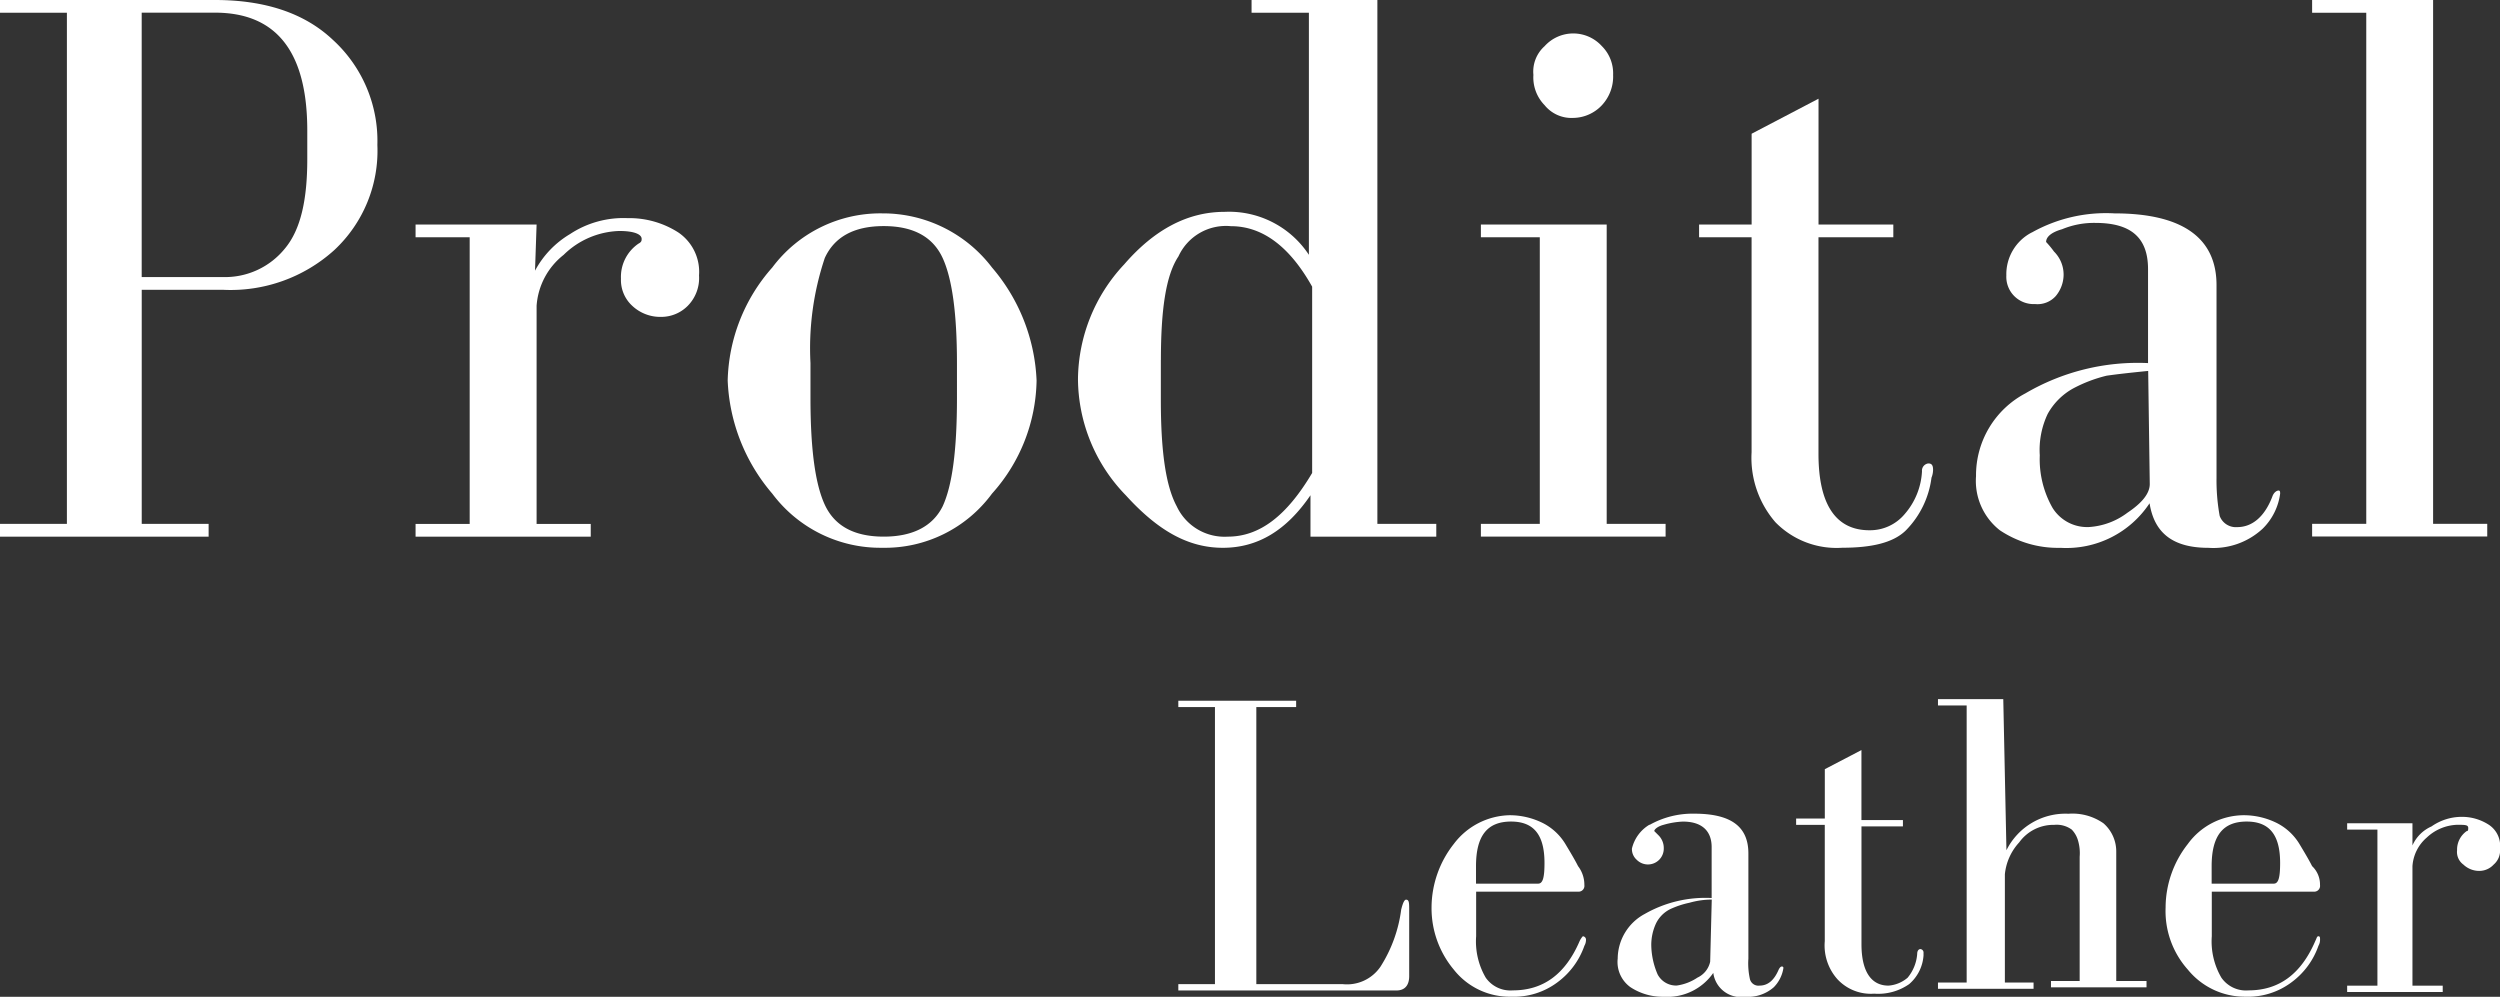
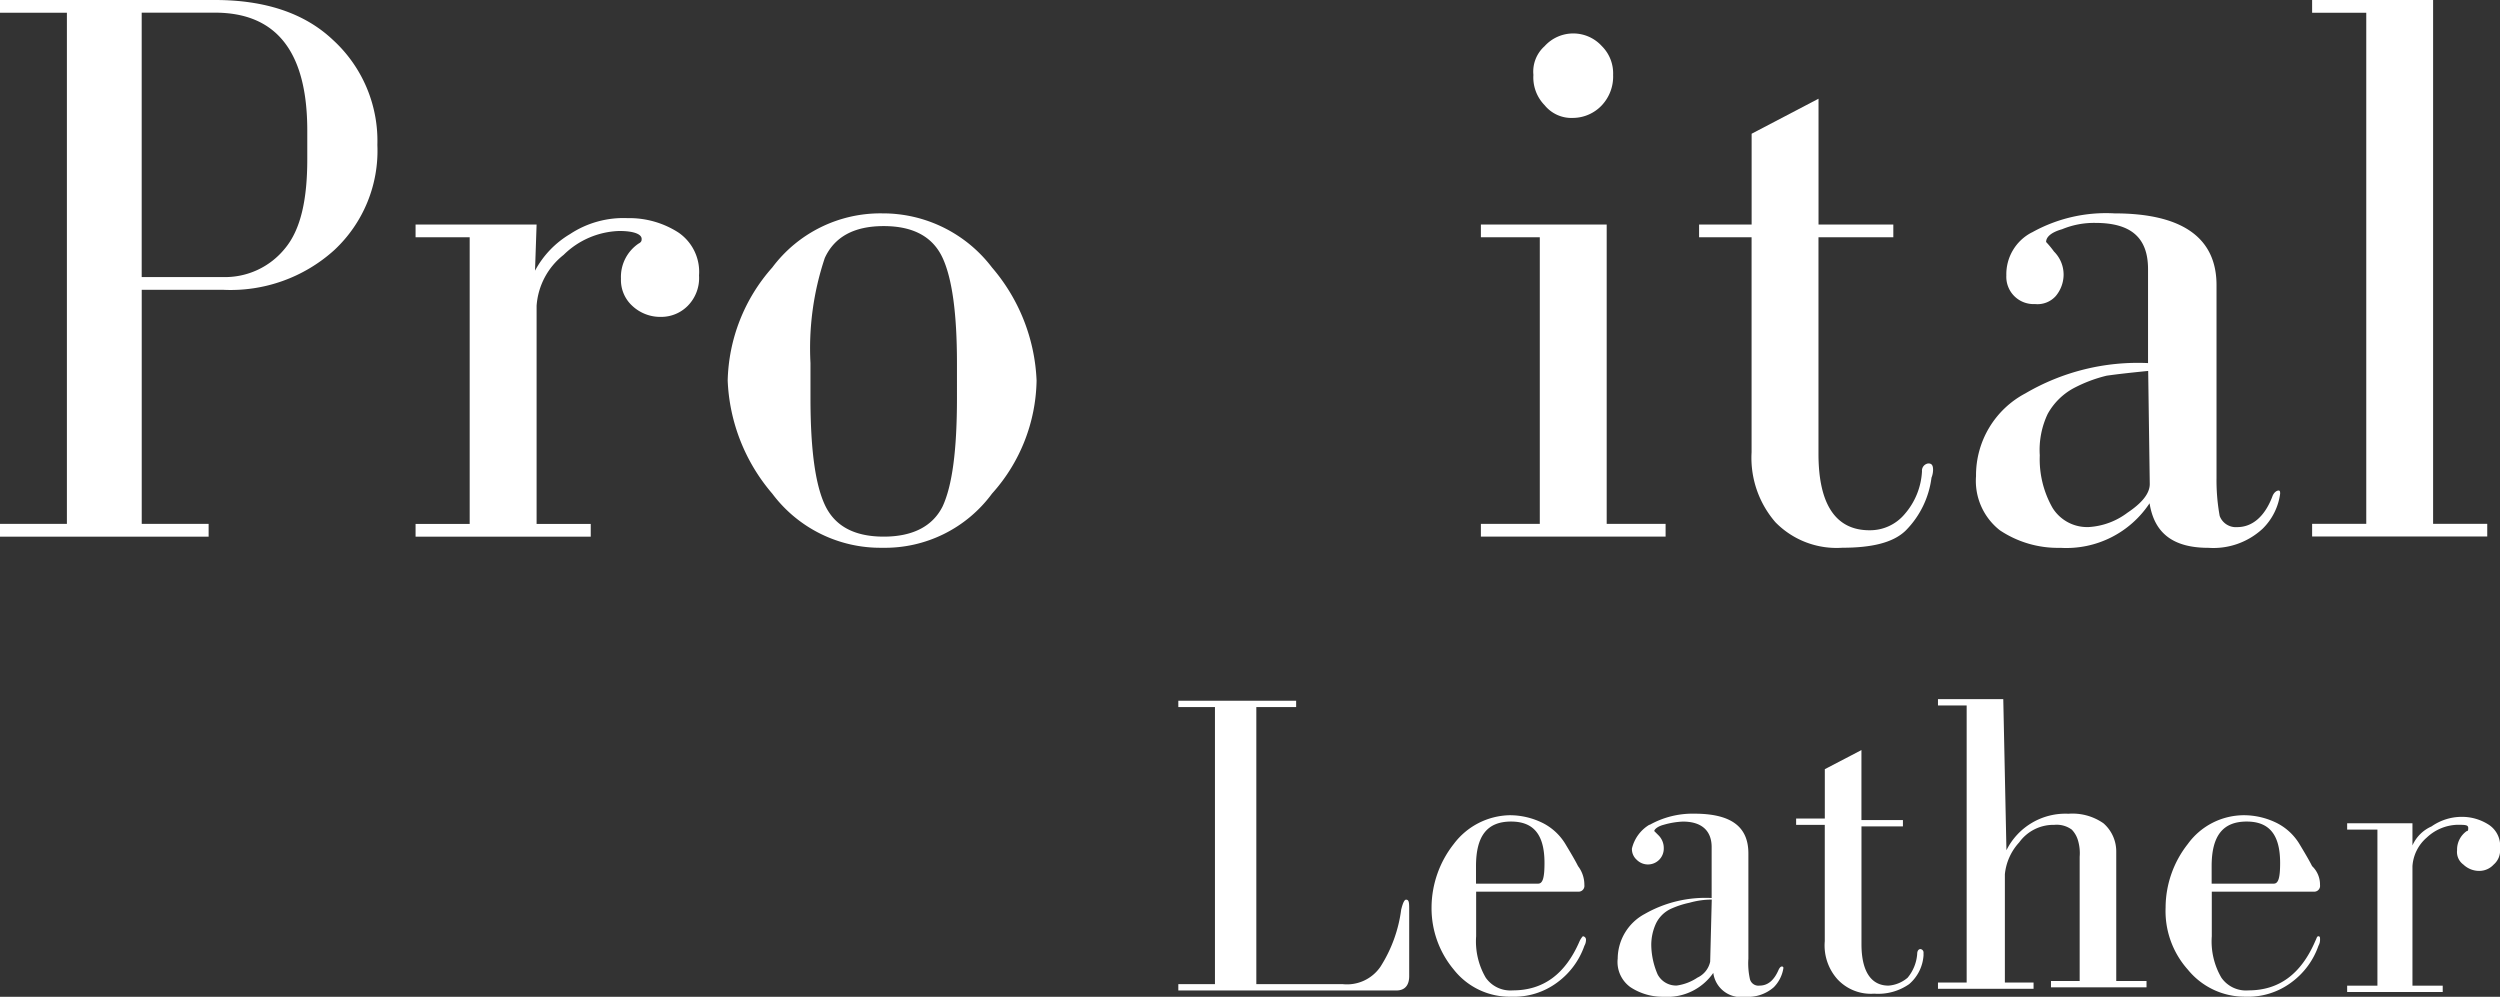
<svg xmlns="http://www.w3.org/2000/svg" id="Livello_1" data-name="Livello 1" width="158" height="62.997" viewBox="0 0 158 62.997">
  <rect x="0" y="0" width="158" height="62.997" fill="#333333" stroke="none" />
  <g id="Raggruppa_1" data-name="Raggruppa 1">
    <path id="Tracciato_1" data-name="Tracciato 1" d="M13.587,0c3.121,0,5.636.806,7.446,2.515a8.641,8.641,0,0,1,2.817,6.643A8.581,8.581,0,0,1,21.133,15.8a9.765,9.765,0,0,1-7.044,2.515H8.957V33.11h4.228v.806H0V33.11H4.228V.806H0V0ZM8.957,17.51h5.131A4.866,4.866,0,0,0,18.012,15.7c1.007-1.208,1.408-3.121,1.408-5.636V8.249C19.421,3.319,17.508.8,13.584.8H8.955v16.7h0Z" fill="#fff" />
    <path id="Tracciato_2" data-name="Tracciato 2" d="M101.729,52.761a5.959,5.959,0,0,1,2.214-2.315,6.124,6.124,0,0,1,3.623-1.007,5.74,5.74,0,0,1,3.221.906,3.009,3.009,0,0,1,1.308,2.716,2.5,2.5,0,0,1-.706,1.913,2.354,2.354,0,0,1-1.709.706,2.585,2.585,0,0,1-1.813-.706,2.21,2.21,0,0,1-.706-1.709,2.545,2.545,0,0,1,1.107-2.214c.2-.1.2-.2.2-.3,0-.3-.5-.5-1.408-.5a5.236,5.236,0,0,0-3.522,1.509,4.485,4.485,0,0,0-1.709,3.221V68.766h3.422v.806H94.18v-.806H97.6V50.648H94.18v-.806h7.649l-.1,2.92h0Z" transform="translate(-67.916 -35.653)" fill="#fff" />
    <path id="Tracciato_3" data-name="Tracciato 3" d="M181.624,66.071a8.4,8.4,0,0,1-6.944,3.422,8.53,8.53,0,0,1-6.944-3.422,11.7,11.7,0,0,1-2.817-7.145,11.142,11.142,0,0,1,2.817-7.145,8.53,8.53,0,0,1,6.944-3.422,8.666,8.666,0,0,1,6.944,3.422,11.7,11.7,0,0,1,2.817,7.145,10.944,10.944,0,0,1-2.817,7.145m-11.473-8.252v2.214c0,3.221.3,5.435.906,6.743s1.813,2.013,3.723,2.013,3.121-.706,3.723-1.913c.605-1.308.906-3.522.906-6.843V57.819q0-4.681-.906-6.643c-.605-1.308-1.813-2.013-3.723-2.013s-3.121.706-3.723,2.013a17.962,17.962,0,0,0-.906,6.643" transform="translate(-118.929 -34.874)" fill="#fff" />
-     <path id="Tracciato_4" data-name="Tracciato 4" d="M255.271.806V0h7.951V33.11h3.723v.806h-7.951V31.3c-1.509,2.214-3.321,3.321-5.536,3.321s-4.127-1.107-6.138-3.321a10.618,10.618,0,0,1-3.02-7.345,10.729,10.729,0,0,1,2.92-7.245q2.87-3.321,6.339-3.321a6.042,6.042,0,0,1,5.335,2.716V.806Zm-5.734,21.939V25.26c0,3.221.3,5.435,1.007,6.743a3.333,3.333,0,0,0,3.221,1.913c2.013,0,3.723-1.308,5.335-4.024V18.118c-1.408-2.515-3.121-3.823-5.131-3.823a3.3,3.3,0,0,0-3.321,1.913c-.806,1.208-1.107,3.422-1.107,6.542" transform="translate(-176.172)" fill="#fff" />
    <path id="Tracciato_5" data-name="Tracciato 5" d="M343.561,19.655V38.574h3.723v.806H335.61v-.806h3.723V20.461H335.61v-.806Zm-.3-11.269a2.43,2.43,0,0,1,.706,1.813,2.654,2.654,0,0,1-.706,1.913,2.524,2.524,0,0,1-1.813.806,2.185,2.185,0,0,1-1.813-.806,2.51,2.51,0,0,1-.706-1.913,2.153,2.153,0,0,1,.706-1.813,2.441,2.441,0,0,1,3.625,0" transform="translate(-242.018 -5.466)" fill="#fff" />
    <path id="Tracciato_6" data-name="Tracciato 6" d="M392.606,30.321h4.73v.806h-4.73V44.814c0,3.221,1.107,4.83,3.221,4.83a2.852,2.852,0,0,0,2.214-1.007,4.468,4.468,0,0,0,1.107-2.716.459.459,0,0,1,.4-.5c.2,0,.3.1.3.4a1.343,1.343,0,0,1-.1.5,5.775,5.775,0,0,1-1.609,3.321c-.806.806-2.214,1.107-4.024,1.107a5.4,5.4,0,0,1-4.228-1.609,6.215,6.215,0,0,1-1.509-4.428V31.127H385.06v-.806h3.321V24.584l4.228-2.214v7.951h0Z" transform="translate(-277.678 -16.132)" fill="#fff" />
    <path id="Tracciato_7" data-name="Tracciato 7" d="M451.369,49.568A9.584,9.584,0,0,1,456.6,48.36c4.228,0,6.442,1.509,6.442,4.529V65.067a12.628,12.628,0,0,0,.2,2.415,1.091,1.091,0,0,0,1.107.706c.906,0,1.709-.605,2.214-1.913.1-.3.3-.4.4-.4s.1.1.1.2a3.8,3.8,0,0,1-1.107,2.214,4.575,4.575,0,0,1-3.422,1.208c-2.214,0-3.422-.906-3.723-2.817a6.3,6.3,0,0,1-5.636,2.817,6.6,6.6,0,0,1-3.823-1.107,3.963,3.963,0,0,1-1.509-3.422,5.854,5.854,0,0,1,3.121-5.234,14.056,14.056,0,0,1,7.75-1.913V51.882c0-2.013-1.107-2.92-3.321-2.92a5.269,5.269,0,0,0-2.114.4c-.706.2-1.007.5-1.007.806a6.02,6.02,0,0,1,.5.605,2.052,2.052,0,0,1,.605,1.509,2.122,2.122,0,0,1-.5,1.308,1.547,1.547,0,0,1-1.308.5,1.722,1.722,0,0,1-1.81-1.81,2.971,2.971,0,0,1,1.609-2.716m7.343,8.754c-1.007.1-1.913.2-2.616.3a9,9,0,0,0-2.114.806,4.114,4.114,0,0,0-1.609,1.609,5.307,5.307,0,0,0-.5,2.616,6.212,6.212,0,0,0,.806,3.321A2.573,2.573,0,0,0,455,68.182a4.506,4.506,0,0,0,2.415-.906c.906-.605,1.408-1.208,1.408-1.813l-.1-7.145h0Z" transform="translate(-322.958 -34.874)" fill="#fff" />
    <path id="Tracciato_8" data-name="Tracciato 8" d="M523.99,0V.806h3.422v32.3H523.99v.8h11.068v-.8h-3.422V0Z" transform="translate(-377.864)" fill="#fff" />
    <path id="Tracciato_9" data-name="Tracciato 9" d="M281.131,171.979c.1-.4.2-.605.3-.605.2,0,.2.2.2.706v4.127c0,.605-.3.906-.806.906H267.04v-.4h2.315V159.2H267.04v-.4h7.446v.4H271.97v17.51h5.435a2.559,2.559,0,0,0,2.415-1.107,8.816,8.816,0,0,0,1.308-3.623" transform="translate(-192.57 -114.515)" fill="#fff" />
    <path id="Tracciato_10" data-name="Tracciato 10" d="M334.09,189.189a.368.368,0,0,1-.4.4h-6.442v2.817a4.547,4.547,0,0,0,.605,2.616,1.9,1.9,0,0,0,1.71.806c1.913,0,3.321-1.007,4.228-3.121a1.241,1.241,0,0,1,.2-.3.216.216,0,0,1,.2.2.759.759,0,0,1-.1.4,4.845,4.845,0,0,1-1.71,2.315,4.579,4.579,0,0,1-2.92.906,4.494,4.494,0,0,1-3.623-1.709,6.044,6.044,0,0,1-1.408-3.924,6.524,6.524,0,0,1,1.408-4.024,4.533,4.533,0,0,1,3.522-1.813,4.69,4.69,0,0,1,2.114.5,3.541,3.541,0,0,1,1.408,1.308c.3.5.605,1.007.806,1.408a1.937,1.937,0,0,1,.4,1.208m-6.844-.1h3.924c.3,0,.4-.4.4-1.308,0-1.813-.706-2.616-2.114-2.616-1.509,0-2.214.906-2.214,2.817v1.107Z" transform="translate(-233.956 -133.236)" fill="#fff" />
    <path id="Tracciato_11" data-name="Tracciato 11" d="M368.639,185.106a5.537,5.537,0,0,1,2.817-.706c2.315,0,3.422.806,3.422,2.515v6.643a4.541,4.541,0,0,0,.1,1.308.552.552,0,0,0,.605.4c.5,0,.906-.3,1.208-1.007q.1-.2.2-.2a.089.089,0,0,1,.1.1,2.2,2.2,0,0,1-.605,1.208,2.465,2.465,0,0,1-1.813.605,1.758,1.758,0,0,1-2.013-1.509,3.523,3.523,0,0,1-3.121,1.509,3.71,3.71,0,0,1-2.114-.605,1.96,1.96,0,0,1-.806-1.813,3.224,3.224,0,0,1,1.709-2.817,7.733,7.733,0,0,1,4.228-1.007v-3.221c0-1.007-.605-1.609-1.813-1.609a5.061,5.061,0,0,0-1.208.2c-.4.1-.605.3-.605.4l.3.3a1.142,1.142,0,0,1,.3.806,1,1,0,0,1-1.712.706.9.9,0,0,1-.3-.706,2.4,2.4,0,0,1,1.107-1.509m3.938,4.732a5.237,5.237,0,0,0-1.408.2,5.682,5.682,0,0,0-1.208.4,1.969,1.969,0,0,0-.906.906,3.219,3.219,0,0,0-.3,1.408,4.825,4.825,0,0,0,.4,1.813,1.318,1.318,0,0,0,1.208.706,3.09,3.09,0,0,0,1.308-.5,1.446,1.446,0,0,0,.806-1.007l.1-3.924h0Z" transform="translate(-264.38 -132.976)" fill="#fff" />
    <path id="Tracciato_12" data-name="Tracciato 12" d="M411.18,174.406H413.8v.4H411.18v7.446c0,1.709.605,2.616,1.709,2.616a2.093,2.093,0,0,0,1.208-.5,2.657,2.657,0,0,0,.605-1.509c0-.2.1-.3.2-.3a.216.216,0,0,1,.2.2v.2a2.621,2.621,0,0,1-.906,1.813,3.423,3.423,0,0,1-2.214.605,2.881,2.881,0,0,1-2.315-.906,3.2,3.2,0,0,1-.806-2.415V174.71H407.05v-.4h1.813v-3.121l2.315-1.208v4.428h0Z" transform="translate(-293.535 -122.577)" fill="#fff" />
    <path id="Tracciato_13" data-name="Tracciato 13" d="M443.523,168a4.161,4.161,0,0,1,3.924-2.315,3.412,3.412,0,0,1,2.214.605,2.361,2.361,0,0,1,.806,1.813v8.151h1.913v.4h-6.038v-.4h1.813V168.4a2.814,2.814,0,0,0-.1-1.007,1.645,1.645,0,0,0-.4-.706,1.609,1.609,0,0,0-1.107-.3,2.665,2.665,0,0,0-2.214,1.107,3.479,3.479,0,0,0-.906,2.013v6.843h1.813v.4H439.2v-.4h1.813v-17.51H439.2v-.4h4.127l.2,9.56h0Z" transform="translate(-316.72 -114.256)" fill="#fff" />
    <path id="Tracciato_14" data-name="Tracciato 14" d="M500.55,189.189a.368.368,0,0,1-.4.4h-6.442v2.817a4.546,4.546,0,0,0,.605,2.616,1.888,1.888,0,0,0,1.709.806c1.913,0,3.321-1.007,4.228-3.121.1-.2.1-.3.2-.3s.1.1.1.2a.759.759,0,0,1-.1.4,4.844,4.844,0,0,1-1.71,2.315,4.579,4.579,0,0,1-2.92.906,4.637,4.637,0,0,1-3.623-1.709,5.551,5.551,0,0,1-1.408-3.924,6.524,6.524,0,0,1,1.408-4.024,4.39,4.39,0,0,1,3.522-1.813,4.69,4.69,0,0,1,2.114.5,3.541,3.541,0,0,1,1.408,1.308c.3.5.605,1.007.806,1.408a1.6,1.6,0,0,1,.5,1.208m-6.844-.1h3.924c.3,0,.4-.4.4-1.308,0-1.813-.706-2.616-2.114-2.616-1.509,0-2.214.906-2.214,2.817v1.107h0Z" transform="translate(-353.923 -133.236)" fill="#fff" />
    <path id="Tracciato_15" data-name="Tracciato 15" d="M536.054,186.933a2.354,2.354,0,0,1,1.208-1.208,3.325,3.325,0,0,1,1.913-.605,3.114,3.114,0,0,1,1.709.5,1.591,1.591,0,0,1,.706,1.509,1.169,1.169,0,0,1-.4,1.007,1.232,1.232,0,0,1-.906.4,1.444,1.444,0,0,1-1.007-.4.981.981,0,0,1-.4-.906,1.432,1.432,0,0,1,.605-1.208c.1,0,.1-.1.1-.2,0-.2-.2-.2-.706-.2a2.94,2.94,0,0,0-1.913.806,2.608,2.608,0,0,0-.906,1.813v7.549h1.913v.4H531.93v-.4h1.913v-9.864H531.93v-.4h4.127v1.408h0Z" transform="translate(-383.59 -133.495)" fill="#fff" />
  </g>
</svg>